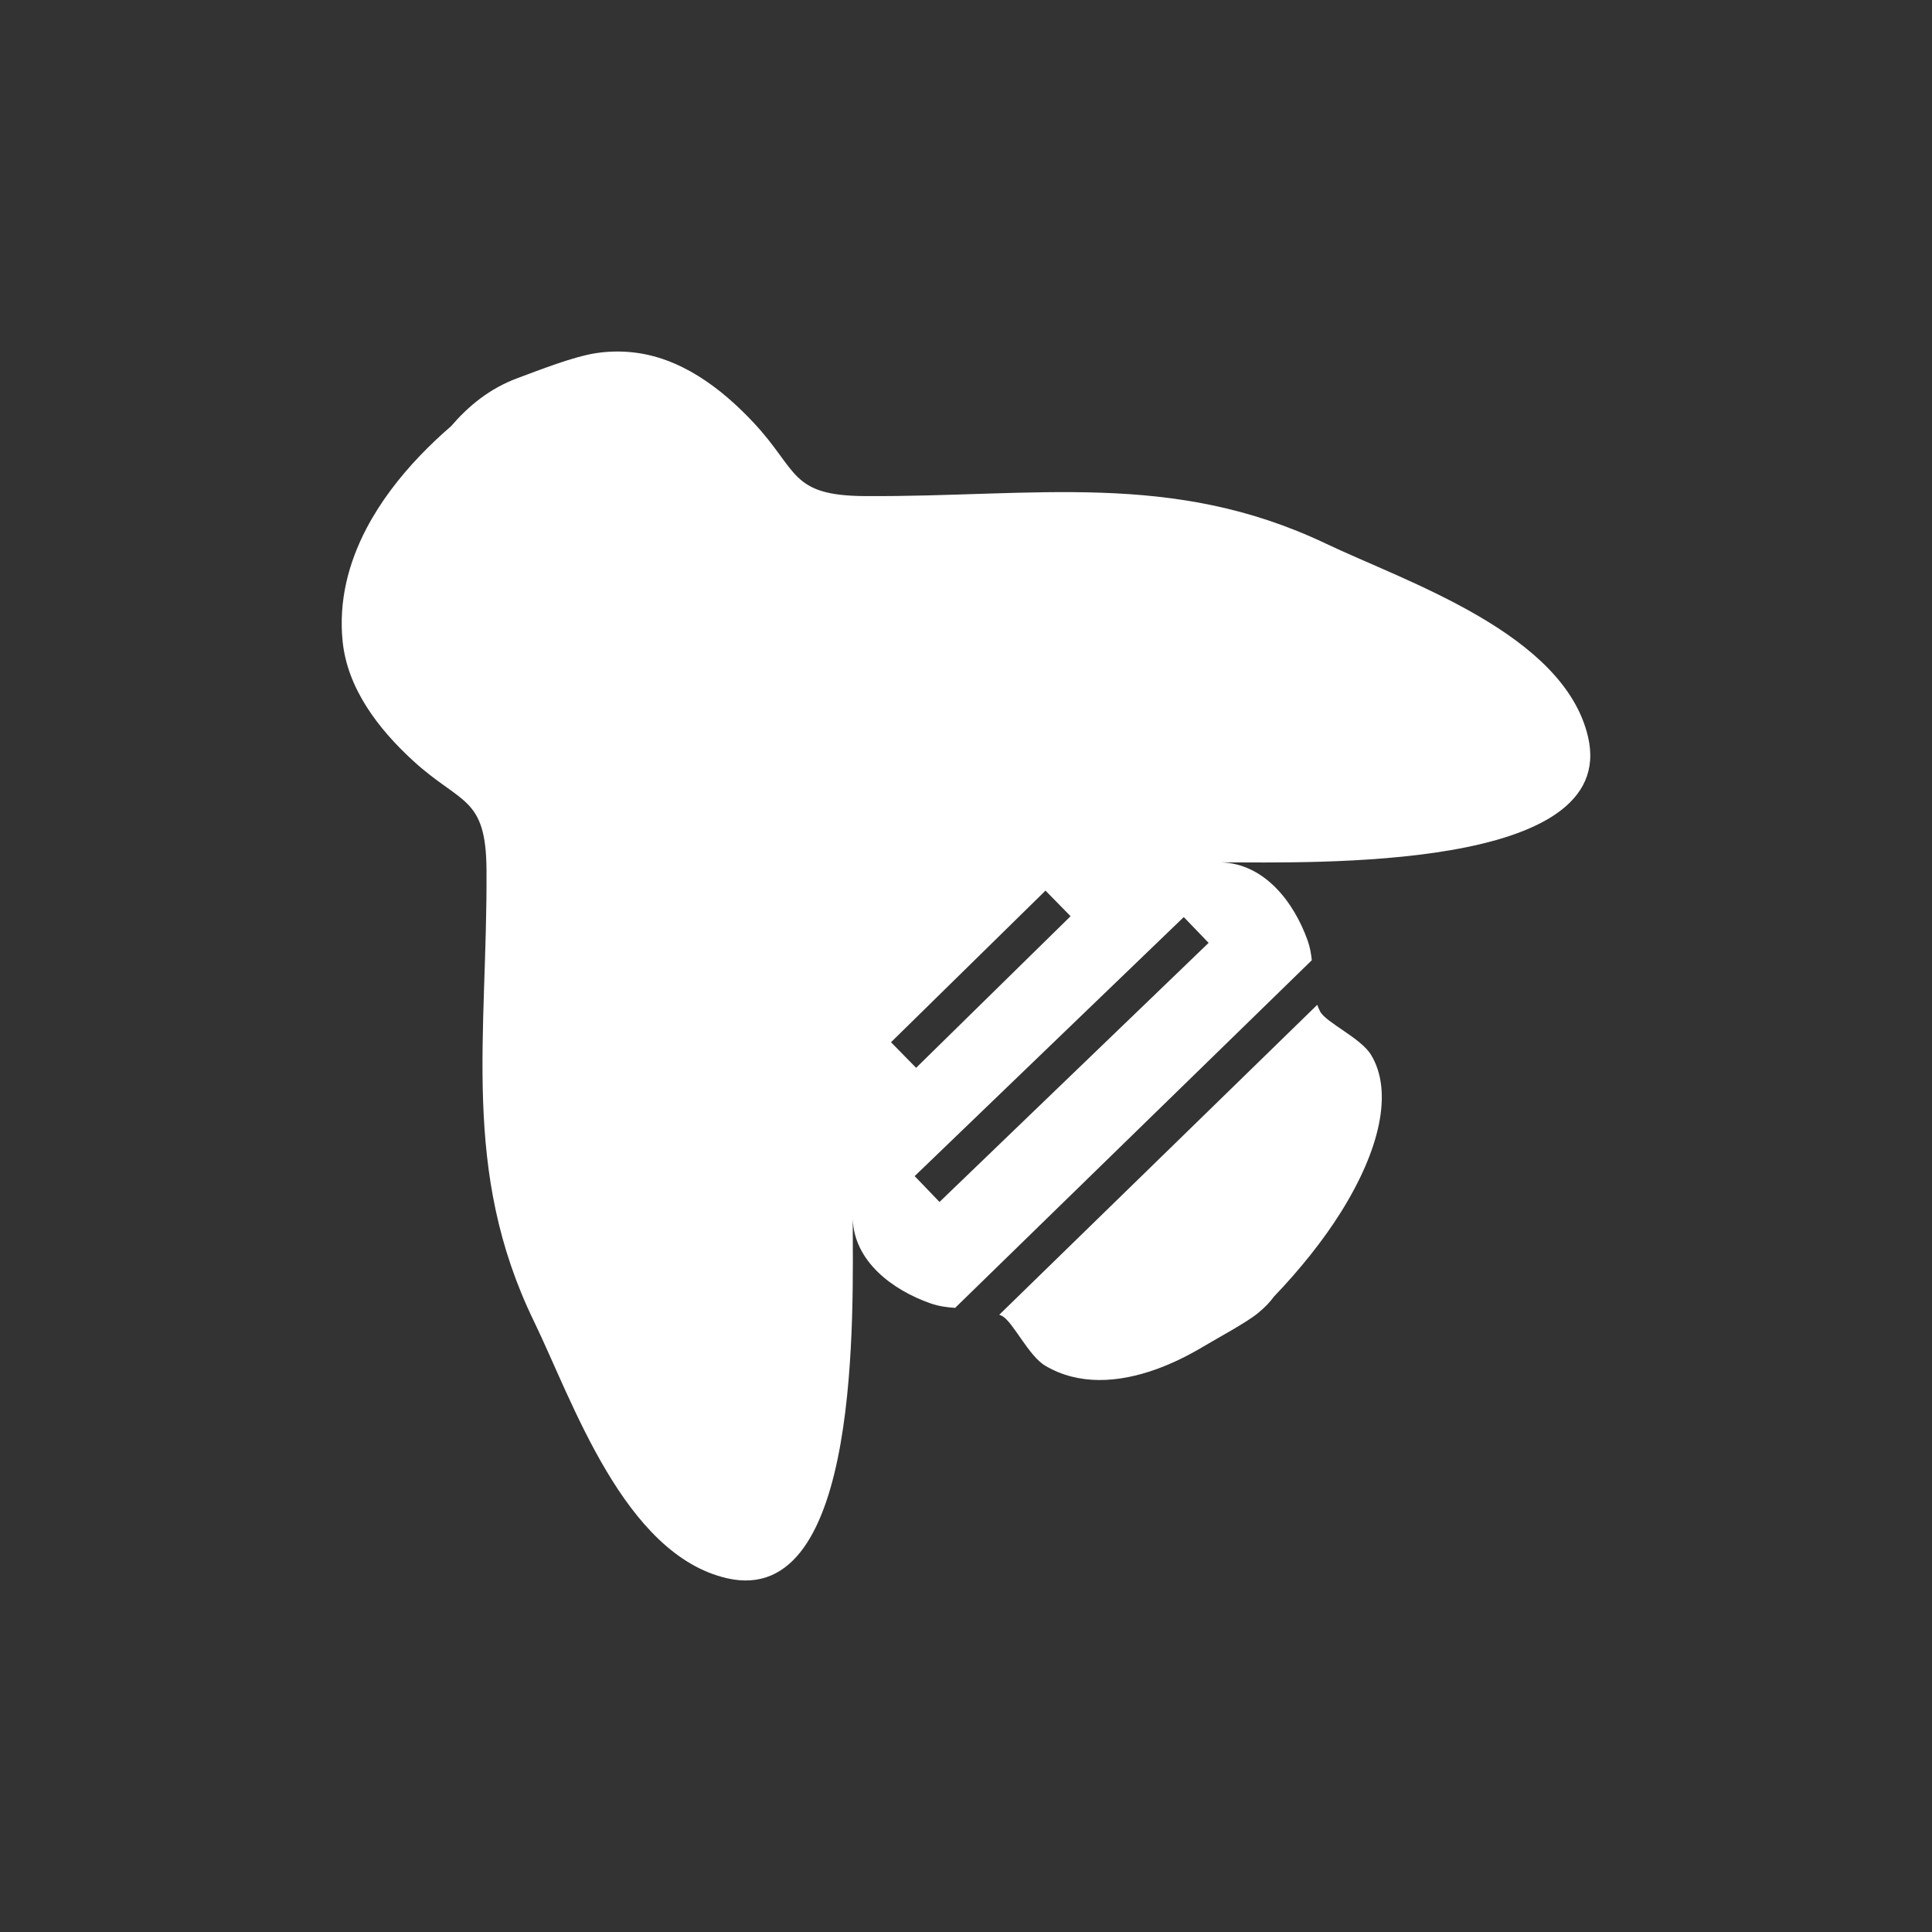
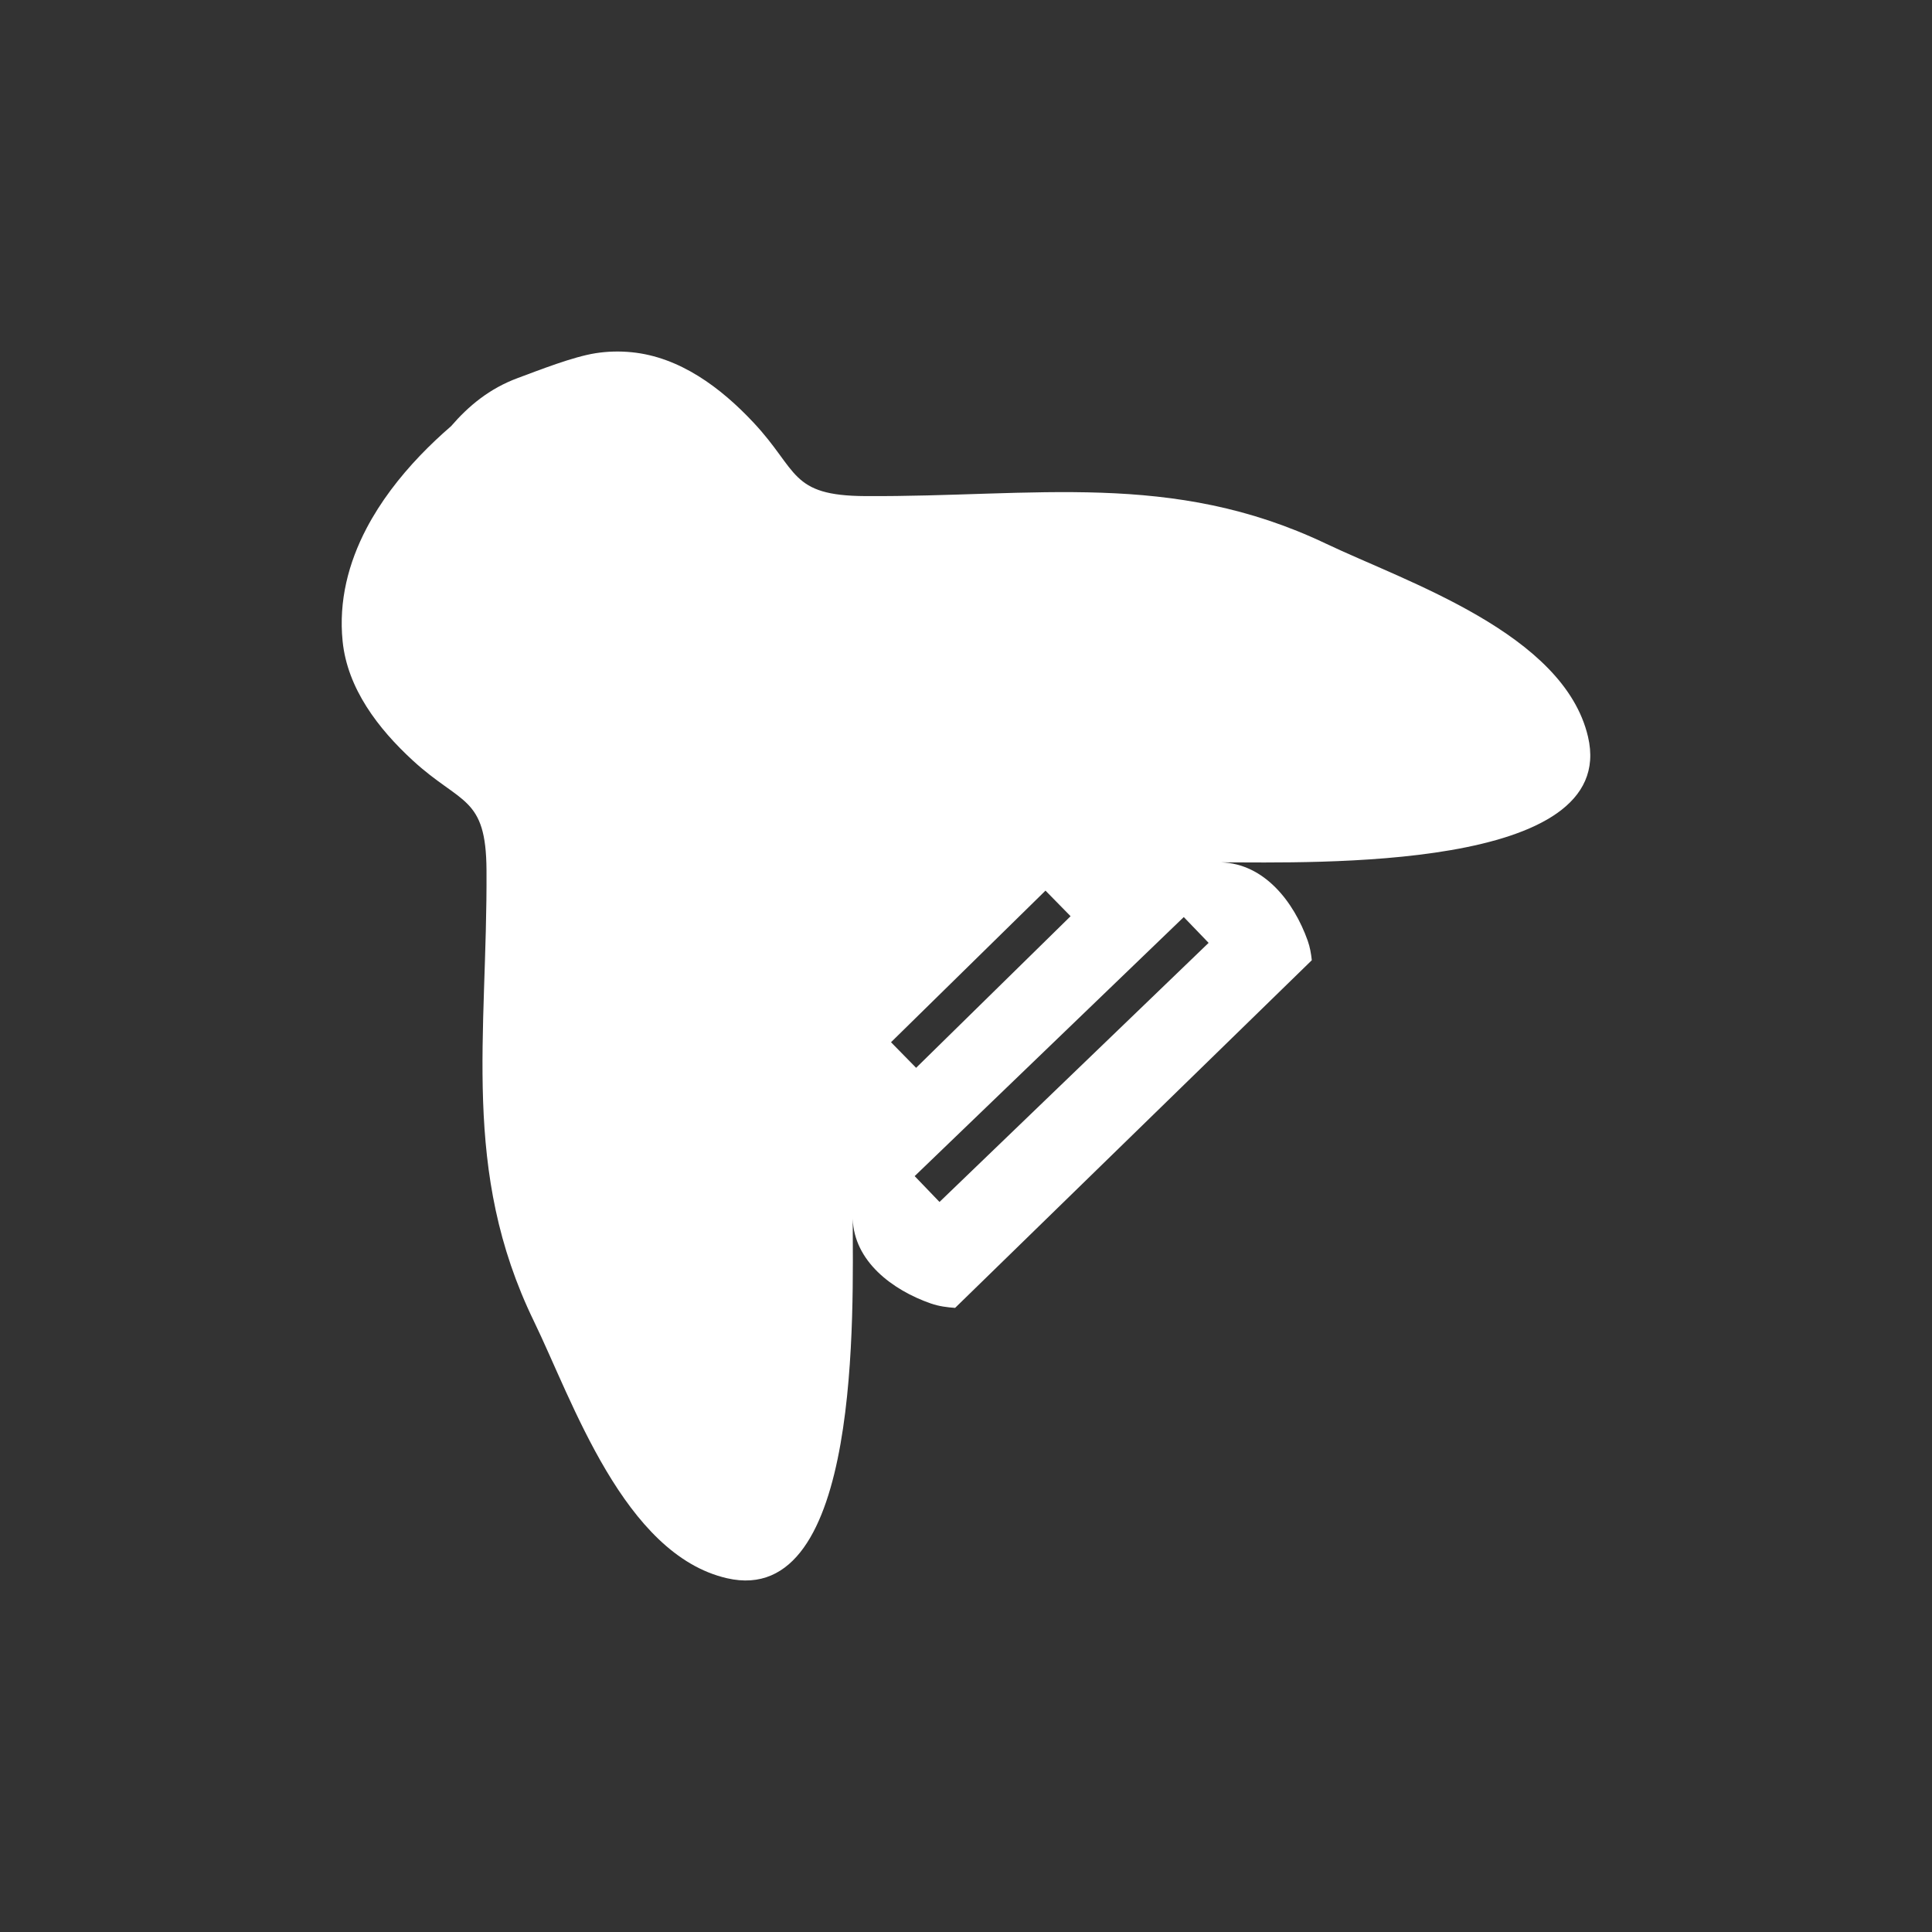
<svg xmlns="http://www.w3.org/2000/svg" xmlns:ns1="http://www.inkscape.org/namespaces/inkscape" xmlns:ns2="http://sodipodi.sourceforge.net/DTD/sodipodi-0.dtd" version="1.1" id="svg2" ns1:export-filename="Y:\Logos\Nutrients\Nutrients.png" ns1:export-xdpi="90" ns1:export-ydpi="90" ns1:version="0.48.2 r9819" ns2:docname="Nutrients.svg" x="0px" y="0px" width="140px" height="140px" viewBox="0 0 140 140" enable-background="new 0 0 140 140" xml:space="preserve">
  <rect x="0" y="0" width="140" height="140" fill="#333333" stroke="none" />
  <ns2:namedview bordercolor="#666666" borderopacity="1" gridtolerance="10" guidetolerance="10" id="namedview4" ns1:current-layer="g10" ns1:cx="122.72355" ns1:cy="1.3894326" ns1:pageopacity="1" ns1:pageshadow="2" ns1:window-height="850" ns1:window-maximized="1" ns1:window-width="1597" ns1:window-x="-8" ns1:window-y="-8" ns1:zoom="2.8284271" objecttolerance="10" pagecolor="#ffffff" showgrid="false">
	</ns2:namedview>
  <path fill="#FFFFFF" d="M115.072,53.38c-1.758-7.478-13.119-11.192-19.005-13.993c-11.161-5.308-21.084-3.366-33.367-3.438  c-5.495-0.029-4.833-1.849-8.098-5.328c-2.382-2.543-5.348-4.752-8.824-5.096c-0.903-0.09-1.776-0.062-2.62,0.07  c-1.646,0.26-4.037,1.206-5.631,1.796c-2.072,0.765-3.583,2.036-4.842,3.494c-0.769,0.663-1.519,1.371-2.236,2.118  c-1.522,1.59-2.883,3.365-3.891,5.286c-1.309,2.501-2.026,5.254-1.73,8.182c0.346,3.405,2.553,6.312,5.096,8.647  c3.481,3.197,5.299,2.548,5.33,7.933c0.07,12.035-1.873,21.759,3.436,32.692c2.8,5.768,6.515,16.903,13.993,18.623  c9.785,2.248,9.109-19.528,9.109-26.047c0.096,3.067,2.855,5.162,5.673,6.141c0.579,0.2,1.165,0.273,1.745,0.315l10.197-9.939  l5.283-5.149l10.368-10.105c-0.049-0.473-0.131-0.949-0.298-1.42c-1.003-2.818-3.14-5.577-6.273-5.673  C95.15,62.489,117.373,63.162,115.072,53.38z M66.601,73.526l6.778-6.651l2.381-2.337l1.819,1.854L75.1,68.825l-6.547,6.425  l-2.168,2.128l-1.819-1.854L66.601,73.526z M80.595,75.05l-5.87,5.651l-6.645,6.397l-1.8-1.872l6.492-6.249l6.103-5.875l6.906-6.648  l1.8,1.87L80.595,75.05z" />
-   <path fill="#FFFFFF" d="M95.666,73.304c-0.087-0.16-0.152-0.325-0.212-0.492l-9.049,8.82l-5.052,4.924l-8.942,8.715  c0.064,0.03,0.131,0.049,0.195,0.083c0.808,0.431,1.912,2.884,3.138,3.612c2.413,1.428,5.281,1.251,8.065,0.246  c1.159-0.421,2.304-0.984,3.395-1.638c0.979-0.589,3.049-1.694,3.911-2.387c0.002-0.002,0.003-0.003,0.005-0.005l0.002,0.002  c0.009-0.009,0.017-0.018,0.027-0.027c0.543-0.438,0.889-0.822,1.161-1.193c1.93-2.02,3.571-4.081,4.829-6.082  c2.862-4.553,3.825-8.774,2.216-11.44C98.615,75.219,96.111,74.116,95.666,73.304z" />
-   <polygon fill="none" points="0,0 0,139.805 0,140 140,140 140,0 " />
</svg>